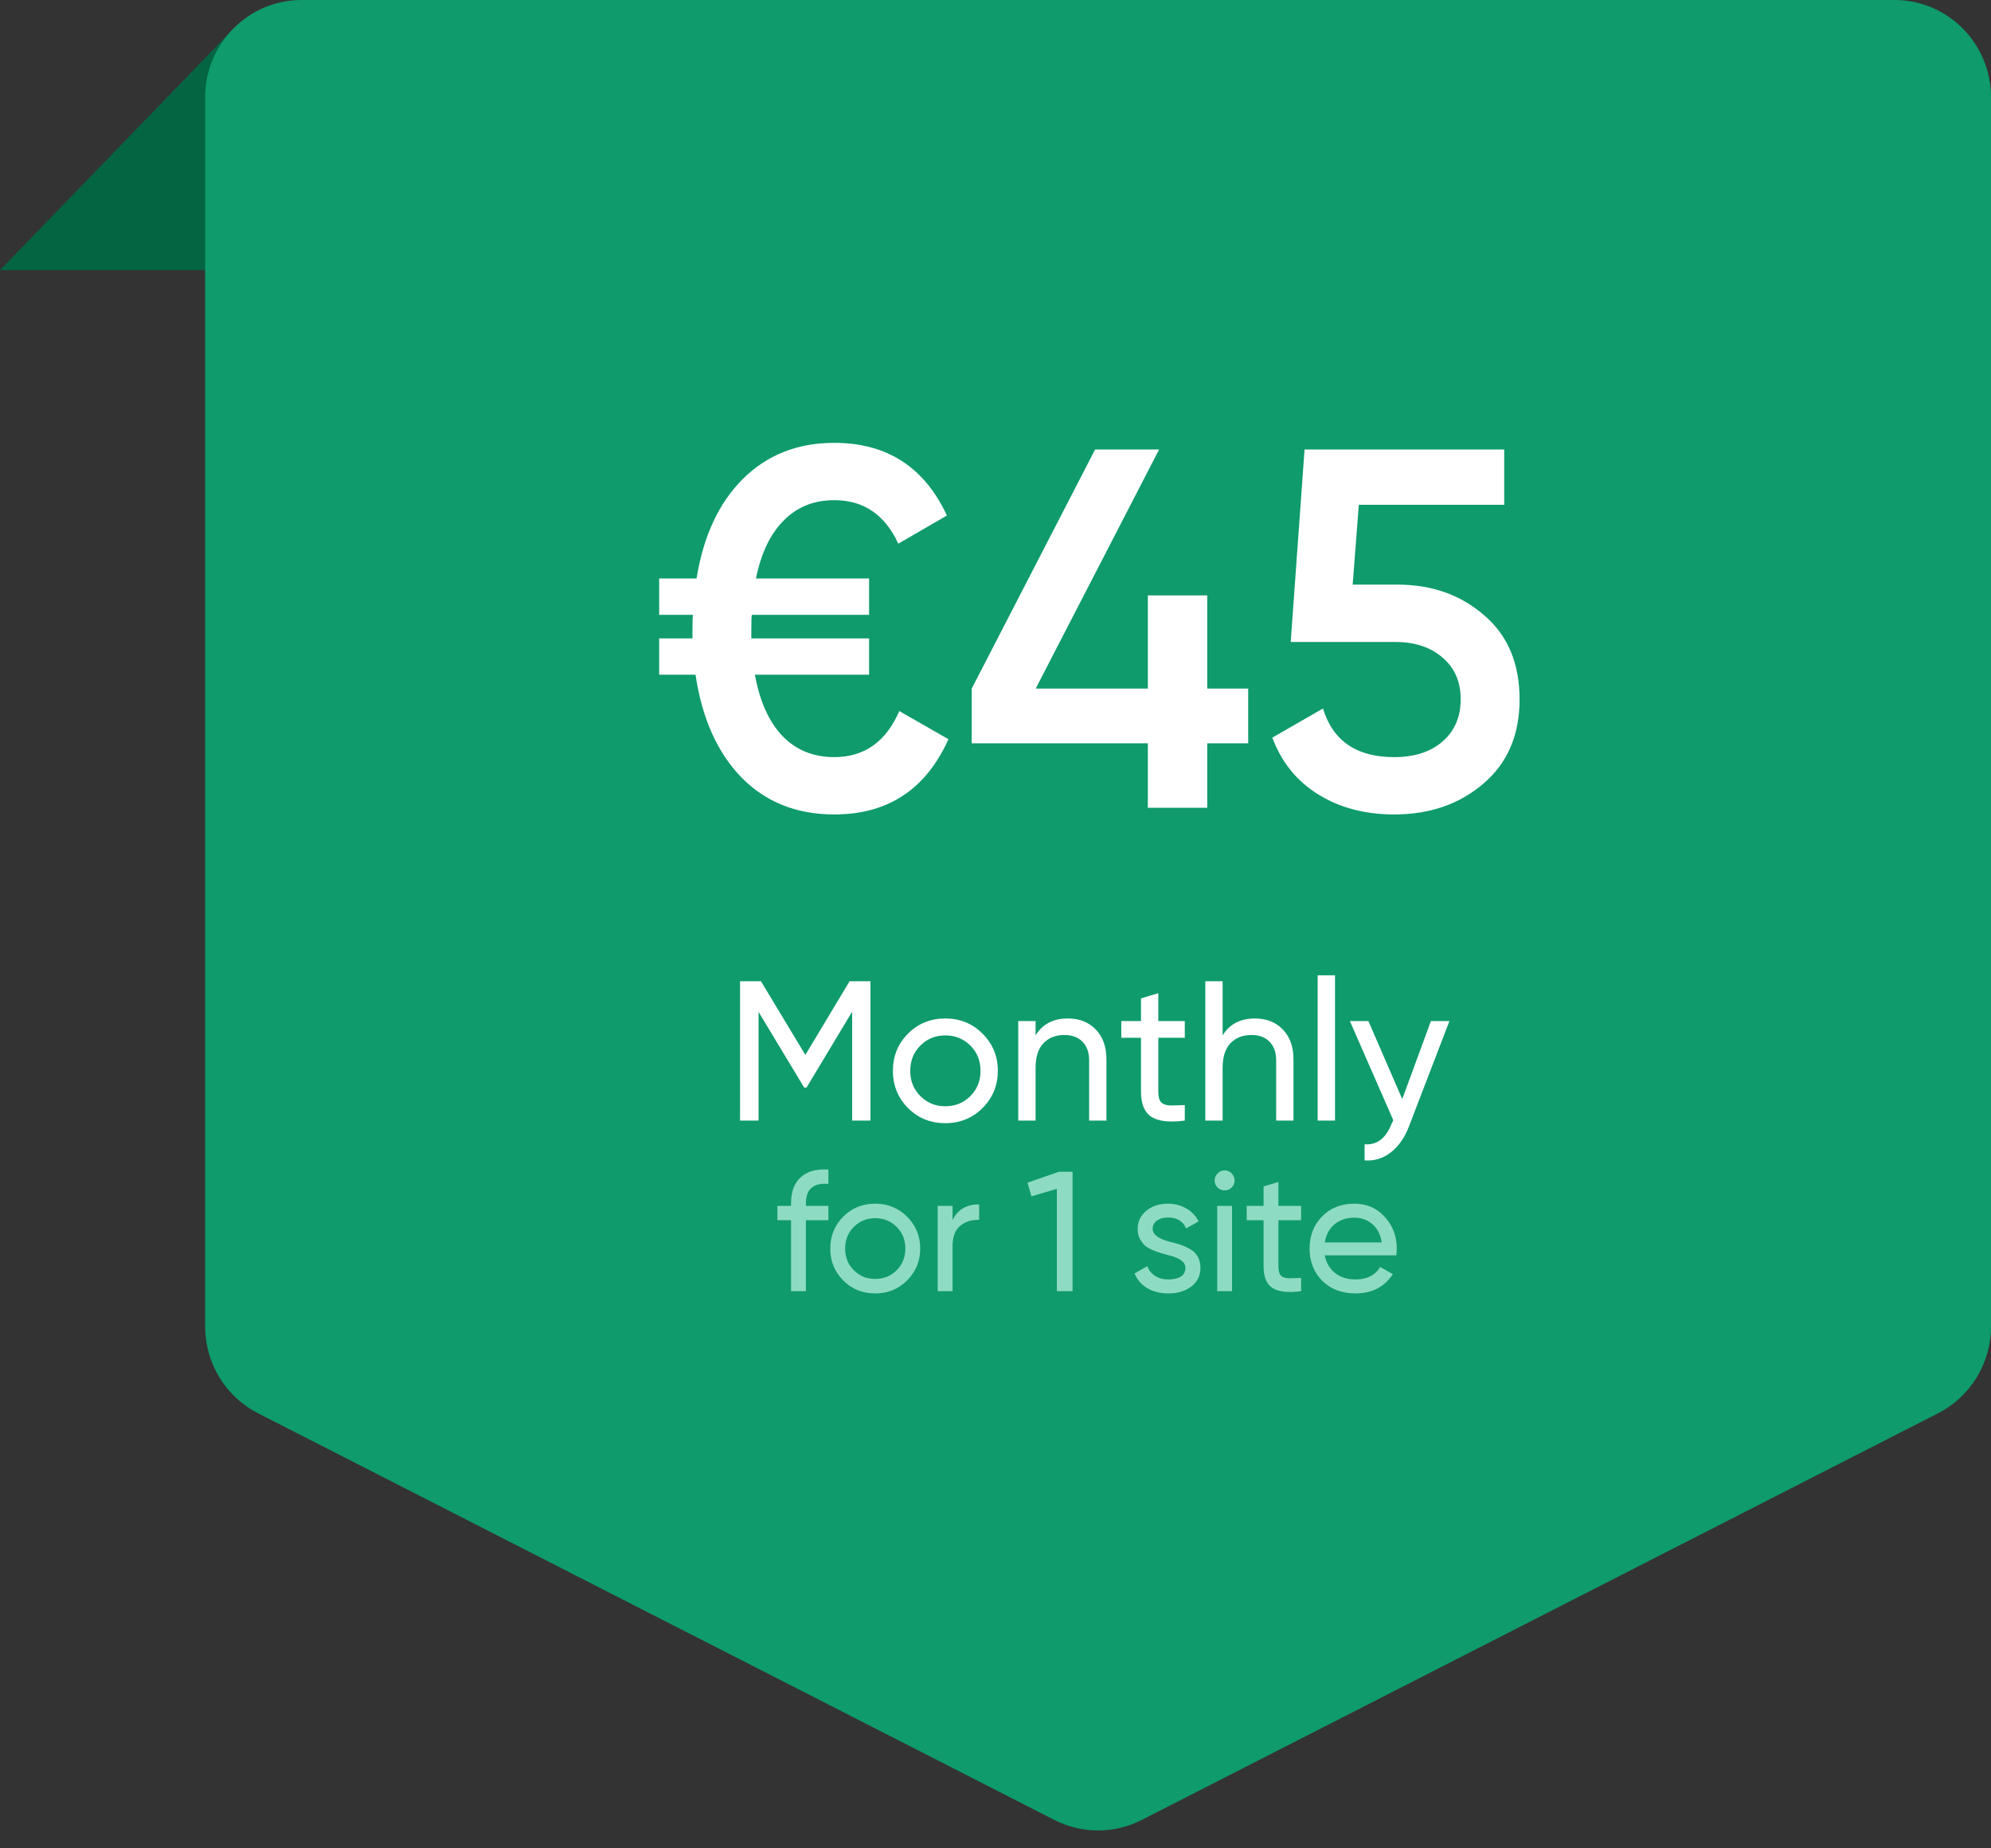
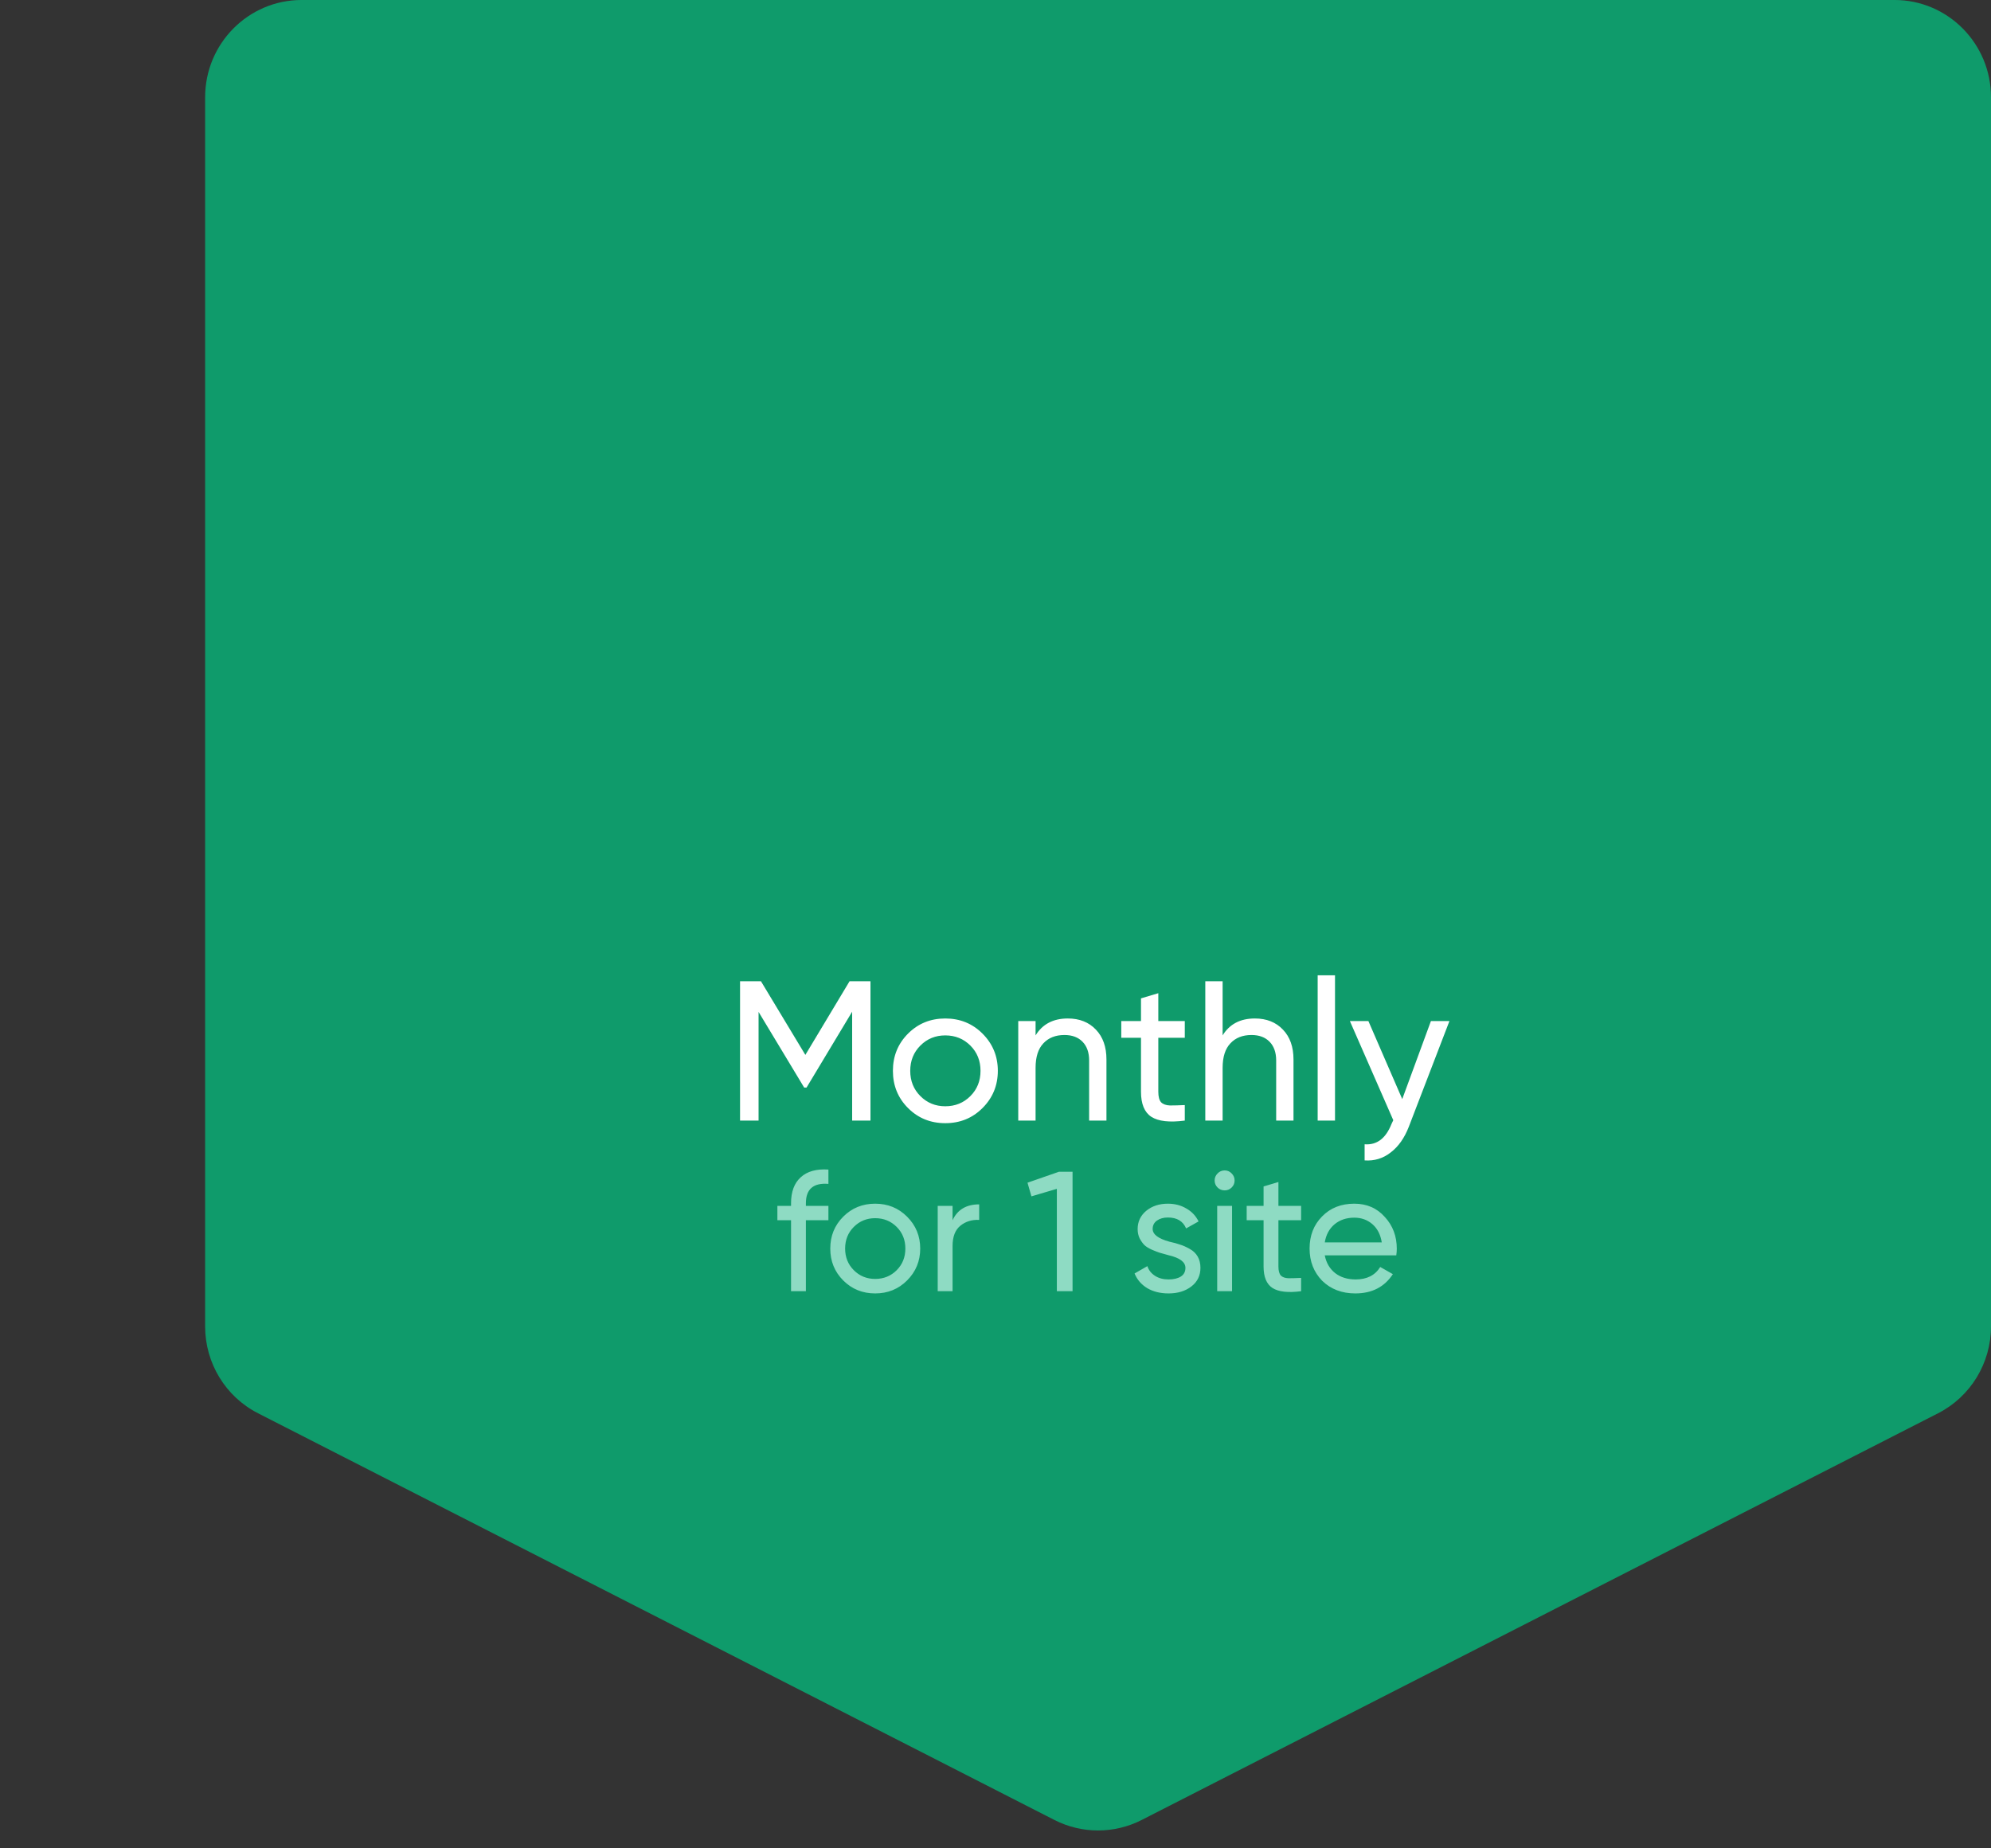
<svg xmlns="http://www.w3.org/2000/svg" width="140" height="130" viewBox="0 0 140 130" fill="none">
  <rect x="0" y="0" width="140" height="130" fill="#333333" stroke="none" />
  <g clip-path="url(#clip0_105_7810)">
-     <path d="M0 19L16.201 2.241V19H0Z" fill="#046543" />
    <path d="M14.424 6.841C14.424 3.062 17.463 -0.001 21.212 -0.001H133.212C136.96 -0.001 140 3.062 140 6.841V93.295C140 95.874 138.561 98.234 136.28 99.399L80.28 128.004C78.351 128.989 76.072 128.989 74.143 128.004L18.143 99.399C15.862 98.234 14.424 95.874 14.424 93.295V6.841Z" fill="#0F9B6B" />
-     <path d="M63.235 50.011L66.691 51.991C65.107 55.519 62.431 57.283 58.663 57.283C56.023 57.283 53.851 56.419 52.147 54.691C50.443 52.939 49.363 50.527 48.907 47.455H46.351V44.899H48.691V44.215C48.691 43.711 48.703 43.387 48.727 43.243H46.351V40.687H48.979C49.459 37.711 50.539 35.383 52.219 33.703C53.923 31.999 56.071 31.147 58.663 31.147C62.359 31.147 64.999 32.851 66.583 36.259L63.163 38.239C62.227 36.199 60.727 35.179 58.663 35.179C57.223 35.179 56.035 35.659 55.099 36.619C54.163 37.555 53.515 38.911 53.155 40.687H61.111V43.243H52.867C52.843 43.387 52.831 43.711 52.831 44.215V44.899H61.111V47.455H53.083C53.419 49.327 54.067 50.767 55.027 51.775C55.987 52.759 57.199 53.251 58.663 53.251C60.775 53.251 62.299 52.171 63.235 50.011ZM84.888 48.427H87.768V52.279H84.888V56.815H80.712V52.279H68.328V48.427L77.004 31.615H81.504L72.828 48.427H80.712V41.875H84.888V48.427ZM95.115 41.119H98.283C100.683 41.119 102.711 41.839 104.367 43.279C106.023 44.695 106.851 46.663 106.851 49.183C106.851 51.703 105.999 53.683 104.295 55.123C102.615 56.563 100.527 57.283 98.031 57.283C95.991 57.283 94.215 56.815 92.703 55.879C91.191 54.943 90.111 53.611 89.463 51.883L93.027 49.831C93.723 52.111 95.391 53.251 98.031 53.251C99.447 53.251 100.575 52.891 101.415 52.171C102.279 51.427 102.711 50.431 102.711 49.183C102.711 47.959 102.291 46.987 101.451 46.267C100.611 45.523 99.495 45.151 98.103 45.151H90.759L91.731 31.615H105.771V35.503H95.547L95.115 41.119Z" fill="white" />
-     <path d="M59.738 69.015H61.208V78.815H59.92V71.157L56.714 76.491H56.546L53.34 71.171V78.815H52.038V69.015H53.508L56.63 74.195L59.738 69.015ZM69.086 77.933C68.377 78.643 67.504 78.997 66.468 78.997C65.432 78.997 64.559 78.643 63.85 77.933C63.141 77.224 62.786 76.351 62.786 75.315C62.786 74.279 63.141 73.407 63.85 72.697C64.559 71.988 65.432 71.633 66.468 71.633C67.504 71.633 68.377 71.988 69.086 72.697C69.805 73.416 70.164 74.289 70.164 75.315C70.164 76.342 69.805 77.215 69.086 77.933ZM66.468 77.807C67.168 77.807 67.756 77.569 68.232 77.093C68.708 76.617 68.946 76.025 68.946 75.315C68.946 74.606 68.708 74.013 68.232 73.537C67.756 73.061 67.168 72.823 66.468 72.823C65.777 72.823 65.194 73.061 64.718 73.537C64.242 74.013 64.004 74.606 64.004 75.315C64.004 76.025 64.242 76.617 64.718 77.093C65.194 77.569 65.777 77.807 66.468 77.807ZM75.086 71.633C75.907 71.633 76.565 71.895 77.06 72.417C77.554 72.931 77.802 73.631 77.802 74.517V78.815H76.584V74.587C76.584 74.027 76.43 73.589 76.122 73.271C75.814 72.954 75.389 72.795 74.848 72.795C74.222 72.795 73.728 72.991 73.364 73.383C73 73.766 72.818 74.34 72.818 75.105V78.815H71.6V71.815H72.818V72.823C73.303 72.03 74.059 71.633 75.086 71.633ZM83.31 71.815V72.991H81.448V76.785C81.448 77.131 81.513 77.378 81.644 77.527C81.784 77.667 81.994 77.742 82.274 77.751C82.554 77.751 82.9 77.742 83.31 77.723V78.815C82.237 78.955 81.453 78.867 80.958 78.549C80.473 78.232 80.23 77.644 80.23 76.785V72.991H78.844V71.815H80.23V70.219L81.448 69.855V71.815H83.31ZM88.238 71.633C89.059 71.633 89.718 71.895 90.212 72.417C90.707 72.931 90.954 73.631 90.954 74.517V78.815H89.736V74.587C89.736 74.027 89.582 73.589 89.274 73.271C88.966 72.954 88.541 72.795 88 72.795C87.375 72.795 86.88 72.991 86.516 73.383C86.152 73.766 85.97 74.34 85.97 75.105V78.815H84.752V69.015H85.97V72.823C86.456 72.03 87.212 71.633 88.238 71.633ZM93.873 78.815H92.654V68.595H93.873V78.815ZM98.601 77.303L100.617 71.815H101.919L99.063 79.249C98.755 80.043 98.33 80.645 97.789 81.055C97.257 81.475 96.645 81.662 95.955 81.615V80.481C96.813 80.547 97.443 80.071 97.845 79.053L97.971 78.787L94.919 71.815H96.221L98.601 77.303Z" fill="white" />
+     <path d="M59.738 69.015H61.208V78.815H59.92V71.157L56.714 76.491H56.546L53.34 71.171V78.815H52.038V69.015H53.508L56.63 74.195L59.738 69.015ZM69.086 77.933C68.377 78.643 67.504 78.997 66.468 78.997C65.432 78.997 64.559 78.643 63.85 77.933C63.141 77.224 62.786 76.351 62.786 75.315C62.786 74.279 63.141 73.407 63.85 72.697C64.559 71.988 65.432 71.633 66.468 71.633C67.504 71.633 68.377 71.988 69.086 72.697C69.805 73.416 70.164 74.289 70.164 75.315C70.164 76.342 69.805 77.215 69.086 77.933ZM66.468 77.807C67.168 77.807 67.756 77.569 68.232 77.093C68.708 76.617 68.946 76.025 68.946 75.315C68.946 74.606 68.708 74.013 68.232 73.537C67.756 73.061 67.168 72.823 66.468 72.823C65.777 72.823 65.194 73.061 64.718 73.537C64.242 74.013 64.004 74.606 64.004 75.315C64.004 76.025 64.242 76.617 64.718 77.093C65.194 77.569 65.777 77.807 66.468 77.807ZM75.086 71.633C75.907 71.633 76.565 71.895 77.06 72.417C77.554 72.931 77.802 73.631 77.802 74.517V78.815H76.584V74.587C76.584 74.027 76.43 73.589 76.122 73.271C75.814 72.954 75.389 72.795 74.848 72.795C74.222 72.795 73.728 72.991 73.364 73.383C73 73.766 72.818 74.34 72.818 75.105V78.815H71.6V71.815H72.818V72.823C73.303 72.03 74.059 71.633 75.086 71.633ZM83.31 71.815V72.991H81.448V76.785C81.448 77.131 81.513 77.378 81.644 77.527C81.784 77.667 81.994 77.742 82.274 77.751C82.554 77.751 82.9 77.742 83.31 77.723V78.815C82.237 78.955 81.453 78.867 80.958 78.549C80.473 78.232 80.23 77.644 80.23 76.785V72.991H78.844V71.815H80.23V70.219L81.448 69.855V71.815H83.31ZM88.238 71.633C89.059 71.633 89.718 71.895 90.212 72.417C90.707 72.931 90.954 73.631 90.954 74.517V78.815H89.736V74.587C89.736 74.027 89.582 73.589 89.274 73.271C88.966 72.954 88.541 72.795 88 72.795C87.375 72.795 86.88 72.991 86.516 73.383C86.152 73.766 85.97 74.34 85.97 75.105V78.815H84.752V69.015H85.97V72.823C86.456 72.03 87.212 71.633 88.238 71.633ZM93.873 78.815H92.654V68.595H93.873V78.815ZM98.601 77.303L100.617 71.815H101.919L99.063 79.249C98.755 80.043 98.33 80.645 97.789 81.055C97.257 81.475 96.645 81.662 95.955 81.615V80.481C96.813 80.547 97.443 80.071 97.845 79.053L97.971 78.787L94.919 71.815H96.221Z" fill="white" />
    <path d="M58.251 82.259V83.267C57.195 83.179 56.667 83.635 56.667 84.635V84.815H58.251V85.823H56.667V90.815H55.623V85.823H54.663V84.815H55.623V84.635C55.623 83.819 55.851 83.207 56.307 82.799C56.763 82.383 57.411 82.203 58.251 82.259ZM63.782 90.059C63.174 90.667 62.426 90.971 61.538 90.971C60.65 90.971 59.902 90.667 59.294 90.059C58.686 89.451 58.382 88.703 58.382 87.815C58.382 86.927 58.686 86.179 59.294 85.571C59.902 84.963 60.65 84.659 61.538 84.659C62.426 84.659 63.174 84.963 63.782 85.571C64.398 86.187 64.706 86.935 64.706 87.815C64.706 88.695 64.398 89.443 63.782 90.059ZM61.538 89.951C62.138 89.951 62.642 89.747 63.05 89.339C63.458 88.931 63.662 88.423 63.662 87.815C63.662 87.207 63.458 86.699 63.05 86.291C62.642 85.883 62.138 85.679 61.538 85.679C60.946 85.679 60.446 85.883 60.038 86.291C59.63 86.699 59.426 87.207 59.426 87.815C59.426 88.423 59.63 88.931 60.038 89.339C60.446 89.747 60.946 89.951 61.538 89.951ZM66.981 84.815V85.823C67.325 85.079 67.948 84.707 68.853 84.707V85.799C68.341 85.775 67.9 85.911 67.532 86.207C67.165 86.503 66.981 86.979 66.981 87.635V90.815H65.936V84.815H66.981ZM72.25 83.183L74.458 82.415H75.418V90.815H74.314V83.615L72.526 84.143L72.25 83.183ZM81.051 86.435C81.051 86.819 81.447 87.119 82.239 87.335C82.535 87.399 82.783 87.467 82.983 87.539C83.191 87.603 83.415 87.703 83.655 87.839C83.903 87.975 84.091 88.155 84.219 88.379C84.347 88.603 84.411 88.867 84.411 89.171C84.411 89.715 84.199 90.151 83.775 90.479C83.351 90.807 82.815 90.971 82.167 90.971C81.591 90.971 81.091 90.847 80.667 90.599C80.251 90.343 79.955 89.999 79.779 89.567L80.679 89.051C80.775 89.339 80.955 89.567 81.219 89.735C81.483 89.903 81.799 89.987 82.167 89.987C82.527 89.987 82.815 89.919 83.031 89.783C83.247 89.647 83.355 89.443 83.355 89.171C83.355 88.763 82.959 88.467 82.167 88.283C81.903 88.211 81.703 88.155 81.567 88.115C81.431 88.075 81.243 88.003 81.003 87.899C80.771 87.795 80.595 87.687 80.475 87.575C80.355 87.455 80.243 87.299 80.139 87.107C80.043 86.907 79.995 86.687 79.995 86.447C79.995 85.927 80.195 85.499 80.595 85.163C81.003 84.827 81.511 84.659 82.119 84.659C82.607 84.659 83.039 84.771 83.415 84.995C83.799 85.211 84.087 85.515 84.279 85.907L83.403 86.399C83.187 85.887 82.759 85.631 82.119 85.631C81.815 85.631 81.559 85.703 81.351 85.847C81.151 85.991 81.051 86.187 81.051 86.435ZM86.117 83.723C85.917 83.723 85.749 83.655 85.613 83.519C85.477 83.383 85.409 83.219 85.409 83.027C85.409 82.835 85.477 82.671 85.613 82.535C85.749 82.391 85.917 82.319 86.117 82.319C86.309 82.319 86.473 82.391 86.609 82.535C86.745 82.671 86.813 82.835 86.813 83.027C86.813 83.219 86.745 83.383 86.609 83.519C86.473 83.655 86.309 83.723 86.117 83.723ZM86.633 90.815H85.589V84.815H86.633V90.815ZM91.49 84.815V85.823H89.894V89.075C89.894 89.371 89.95 89.583 90.062 89.711C90.182 89.831 90.362 89.895 90.602 89.903C90.842 89.903 91.138 89.895 91.49 89.879V90.815C90.57 90.935 89.898 90.859 89.474 90.587C89.058 90.315 88.85 89.811 88.85 89.075V85.823H87.662V84.815H88.85V83.447L89.894 83.135V84.815H91.49ZM98.181 88.295H93.153C93.257 88.823 93.501 89.239 93.885 89.543C94.269 89.839 94.749 89.987 95.325 89.987C96.117 89.987 96.693 89.695 97.053 89.111L97.941 89.615C97.349 90.519 96.469 90.971 95.301 90.971C94.357 90.971 93.581 90.675 92.973 90.083C92.381 89.475 92.085 88.719 92.085 87.815C92.085 86.903 92.377 86.151 92.961 85.559C93.545 84.959 94.301 84.659 95.229 84.659C96.109 84.659 96.825 84.971 97.377 85.595C97.937 86.203 98.217 86.947 98.217 87.827C98.217 87.979 98.205 88.135 98.181 88.295ZM95.229 85.643C94.677 85.643 94.213 85.799 93.837 86.111C93.469 86.423 93.241 86.847 93.153 87.383H97.161C97.073 86.831 96.853 86.403 96.501 86.099C96.149 85.795 95.725 85.643 95.229 85.643Z" fill="#AEEBD9" fill-opacity="0.8" />
  </g>
  <defs>
    <clipPath id="clip0_105_7810">
      <rect width="140" height="130" fill="white" />
    </clipPath>
  </defs>
</svg>